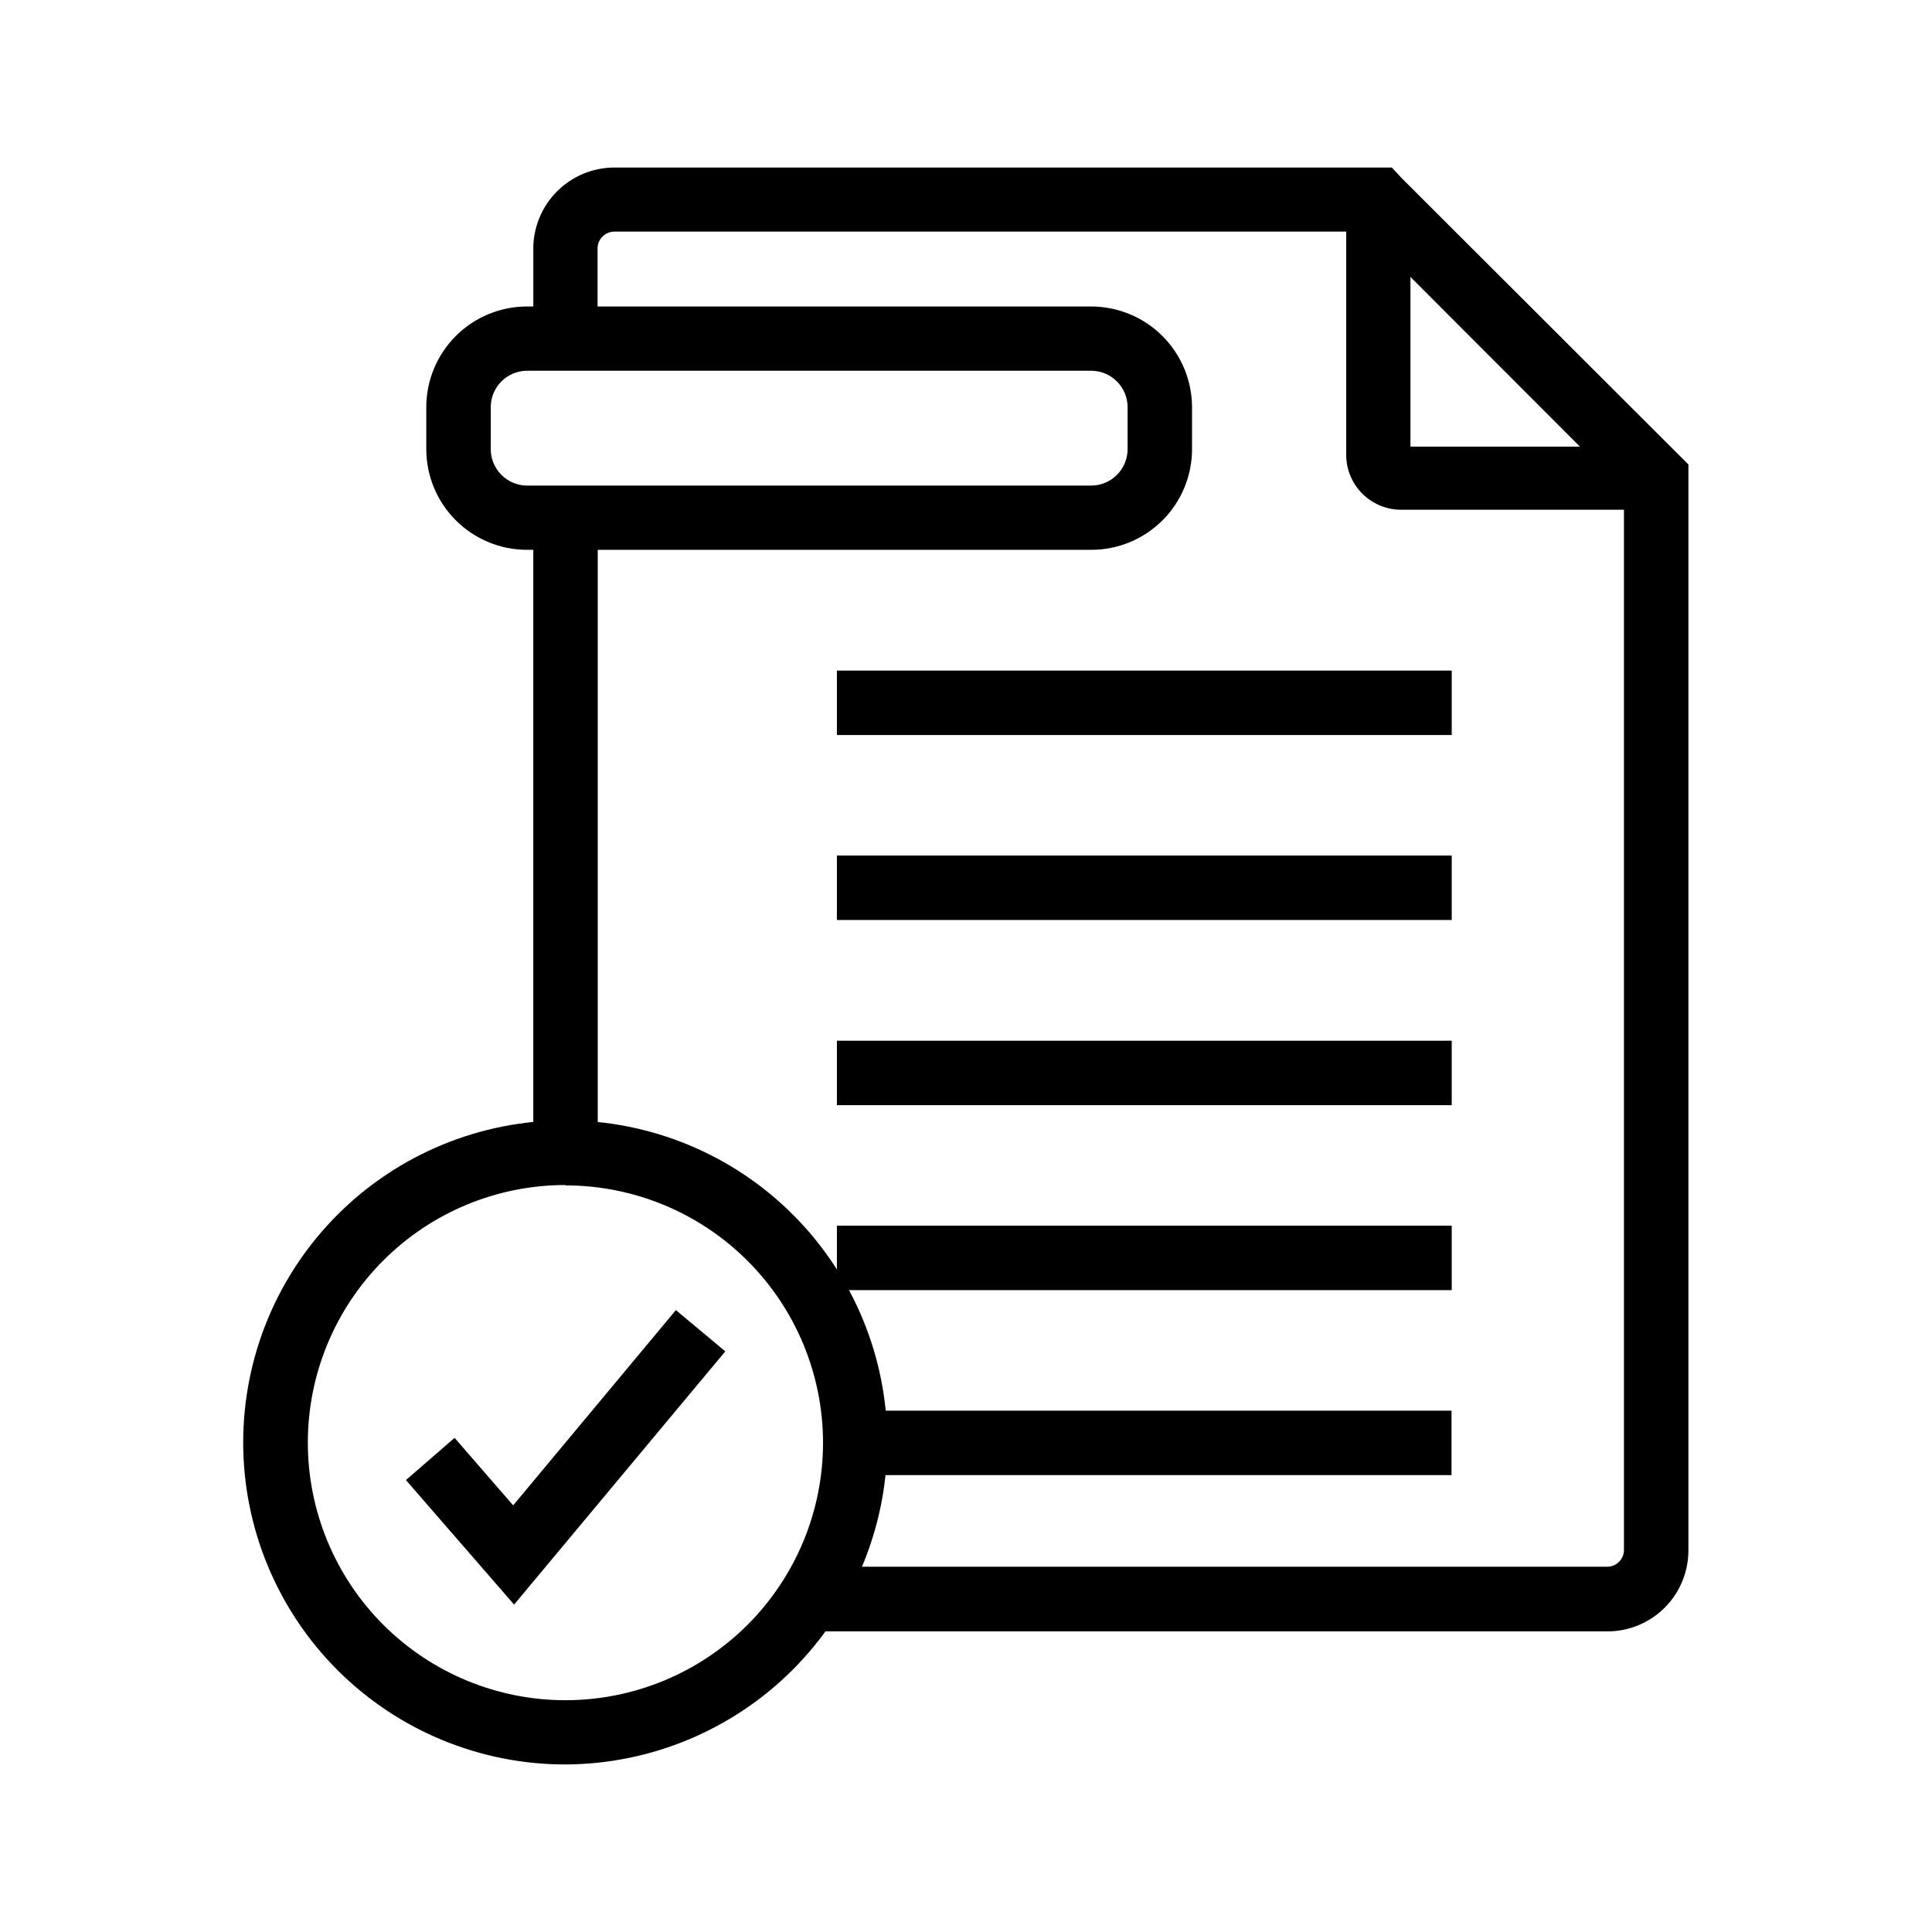
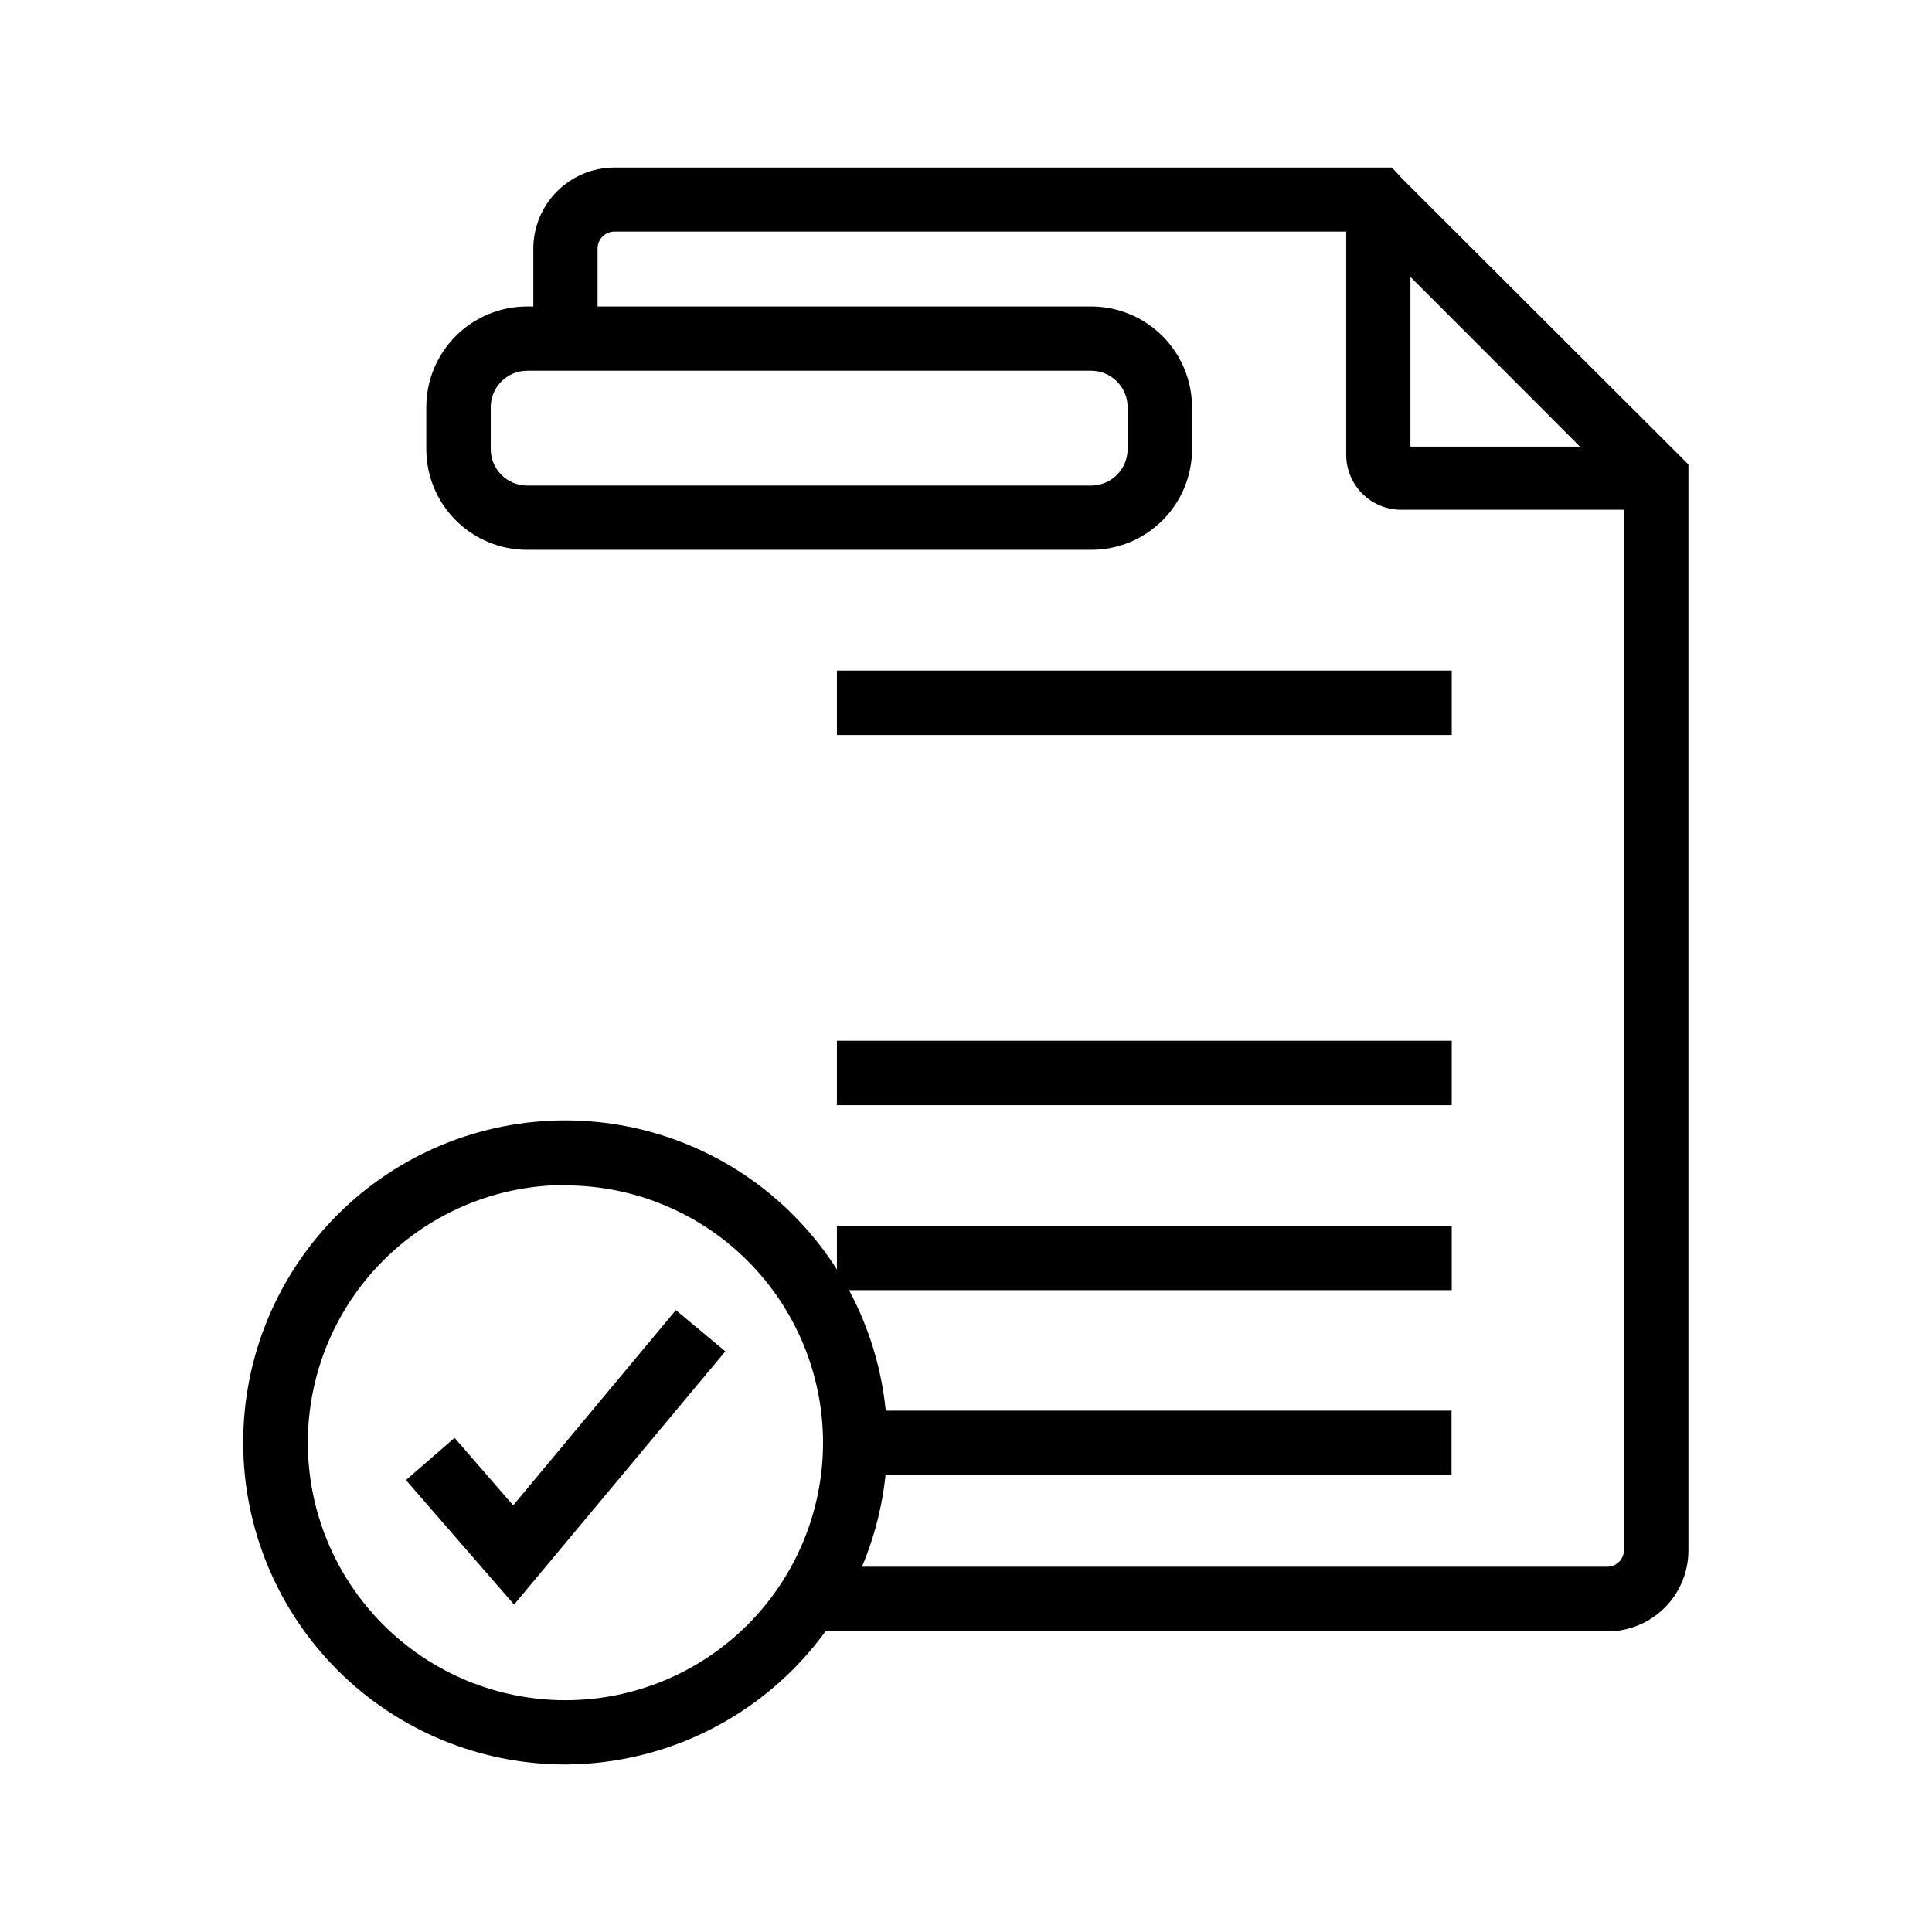
<svg xmlns="http://www.w3.org/2000/svg" fill="#000000" width="800px" height="800px" version="1.1" viewBox="144 144 512 512">
  <g>
    <path d="m569.98 576.33h-211.6v-17.129h211.6c2.43-0.027 4.383-2.004 4.383-4.434v-280.72l-68.57-68.672h-199c-2.457 0.031-4.434 2.027-4.434 4.484v23.883h-17.027v-23.883c0.012-5.688 2.277-11.137 6.301-15.16 4.023-4.023 9.473-6.289 15.16-6.301h206.06l2.57 2.769 76.023 75.926v287.68c0.027 5.707-2.223 11.195-6.25 15.242-4.027 4.047-9.5 6.32-15.211 6.32z" />
-     <path d="m285.33 281.2h17.078v168.38h-17.078z" />
+     <path d="m285.33 281.2h17.078h-17.078z" />
    <path d="m582.93 279.09h-67.715c-3.836-0.027-7.504-1.566-10.211-4.285-2.707-2.715-4.234-6.391-4.246-10.227v-67.711h17.027v65.496h65.496z" />
    <path d="m433.2 289.71h-149.53c-7.082 0-13.871-2.812-18.879-7.82-5.008-5.008-7.82-11.801-7.82-18.883v-11.082c0-7.082 2.812-13.875 7.82-18.883 5.008-5.008 11.797-7.82 18.879-7.82h149.53c7.078 0.016 13.863 2.832 18.867 7.836s7.82 11.789 7.836 18.867v11.082c0 7.082-2.812 13.875-7.82 18.883-5.008 5.008-11.801 7.82-18.883 7.82zm-149.53-47.461c-5.32 0.031-9.621 4.352-9.621 9.676v11.082c0 5.344 4.328 9.676 9.672 9.676h149.48c5.324-0.031 9.625-4.352 9.625-9.676v-11.082c0-5.324-4.301-9.645-9.625-9.676z" />
    <path d="m365.79 321.71h162.93v17.078h-162.93z" />
-     <path d="m365.79 370.73h162.93v17.078h-162.93z" />
    <path d="m365.79 419.8h162.93v17.078h-162.93z" />
    <path d="m365.79 468.82h162.93v17.078h-162.93z" />
    <path d="m370.62 517.84h158.05v17.078h-158.05z" />
    <path d="m280.24 569.23-28.664-32.996 12.895-11.188 15.52 17.887 43.125-51.742 13.098 10.934z" />
    <path d="m293.85 611.6c-22.645 0.016-44.367-8.973-60.383-24.977-16.016-16.008-25.016-37.723-25.016-60.367 0-22.645 9-44.359 25.016-60.367 16.016-16.008 37.738-24.992 60.383-24.98 22.641 0.016 44.352 9.027 60.348 25.051 16 16.027 24.973 37.754 24.945 60.398-0.105 22.582-9.129 44.211-25.102 60.176-15.977 15.965-37.609 24.973-60.191 25.066zm0-153.56v0.004c-18.105 0-35.465 7.188-48.266 19.988-12.805 12.797-19.996 30.156-20.004 48.258-0.004 18.105 7.184 35.469 19.977 48.273 12.797 12.805 30.156 20.004 48.258 20.012 18.102 0.008 35.469-7.172 48.273-19.965 12.809-12.793 20.012-30.148 20.027-48.25-0.016-18.098-7.211-35.449-20.016-48.242-12.801-12.789-30.156-19.977-48.25-19.977z" />
  </g>
</svg>